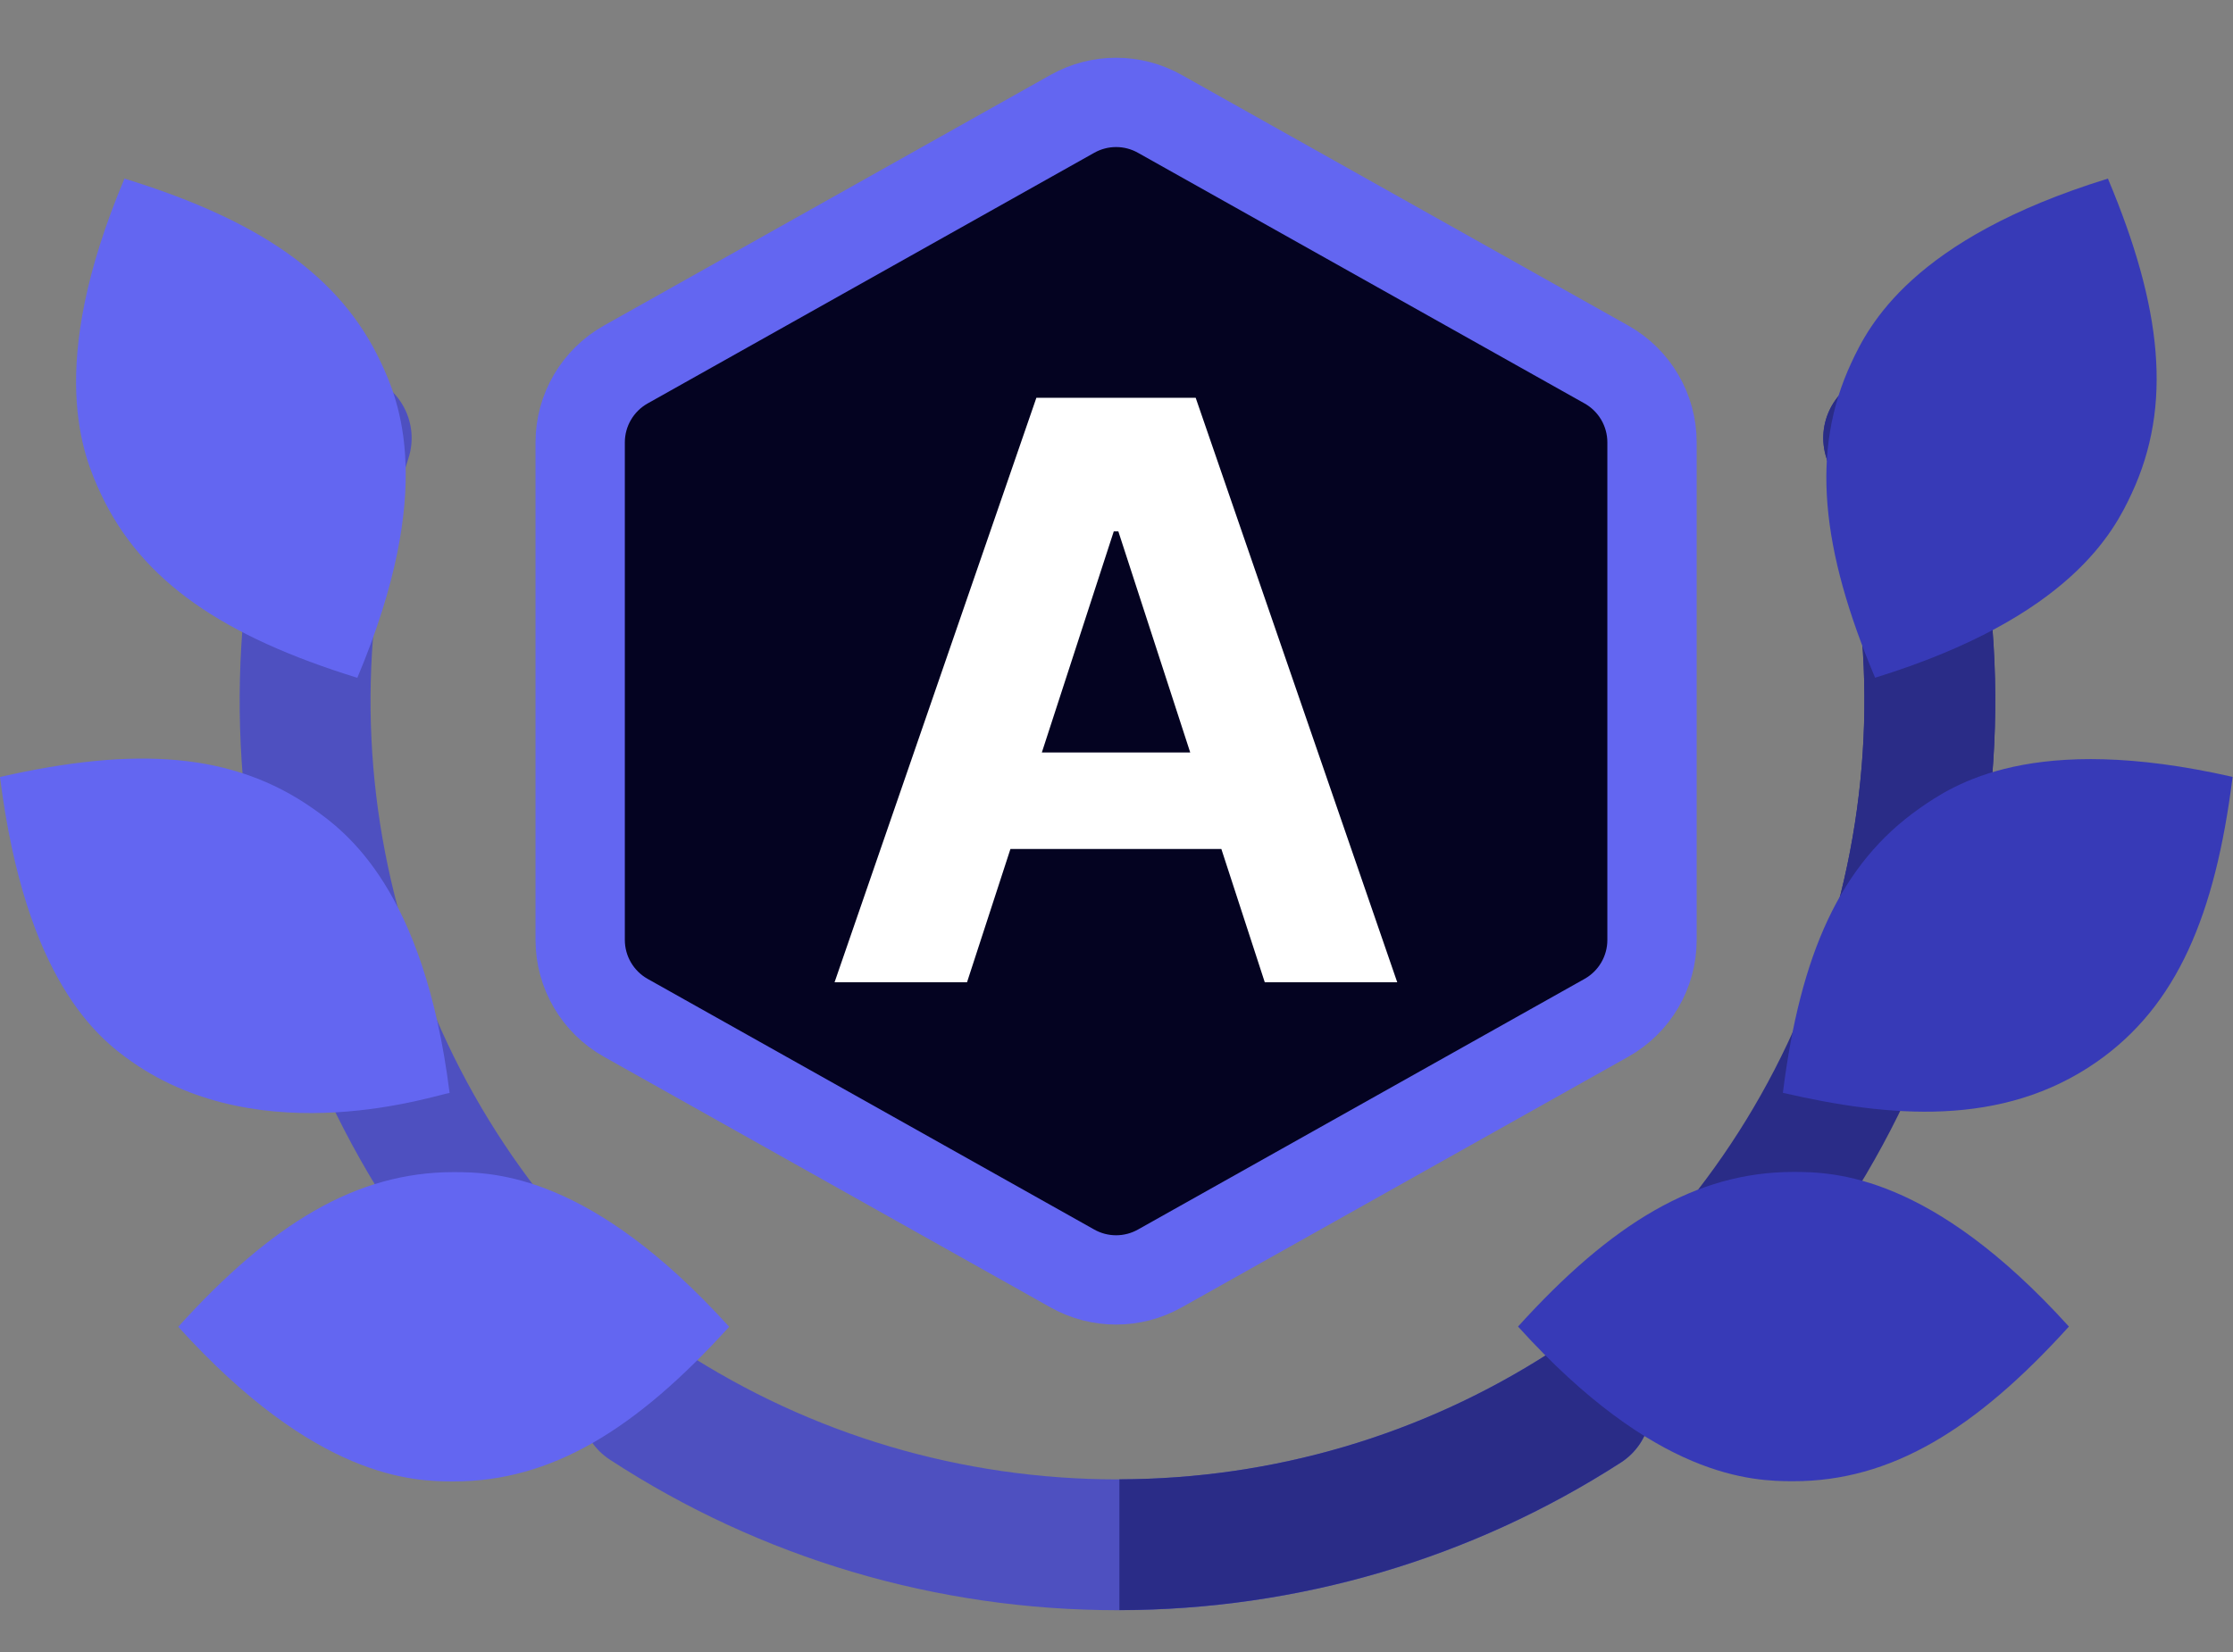
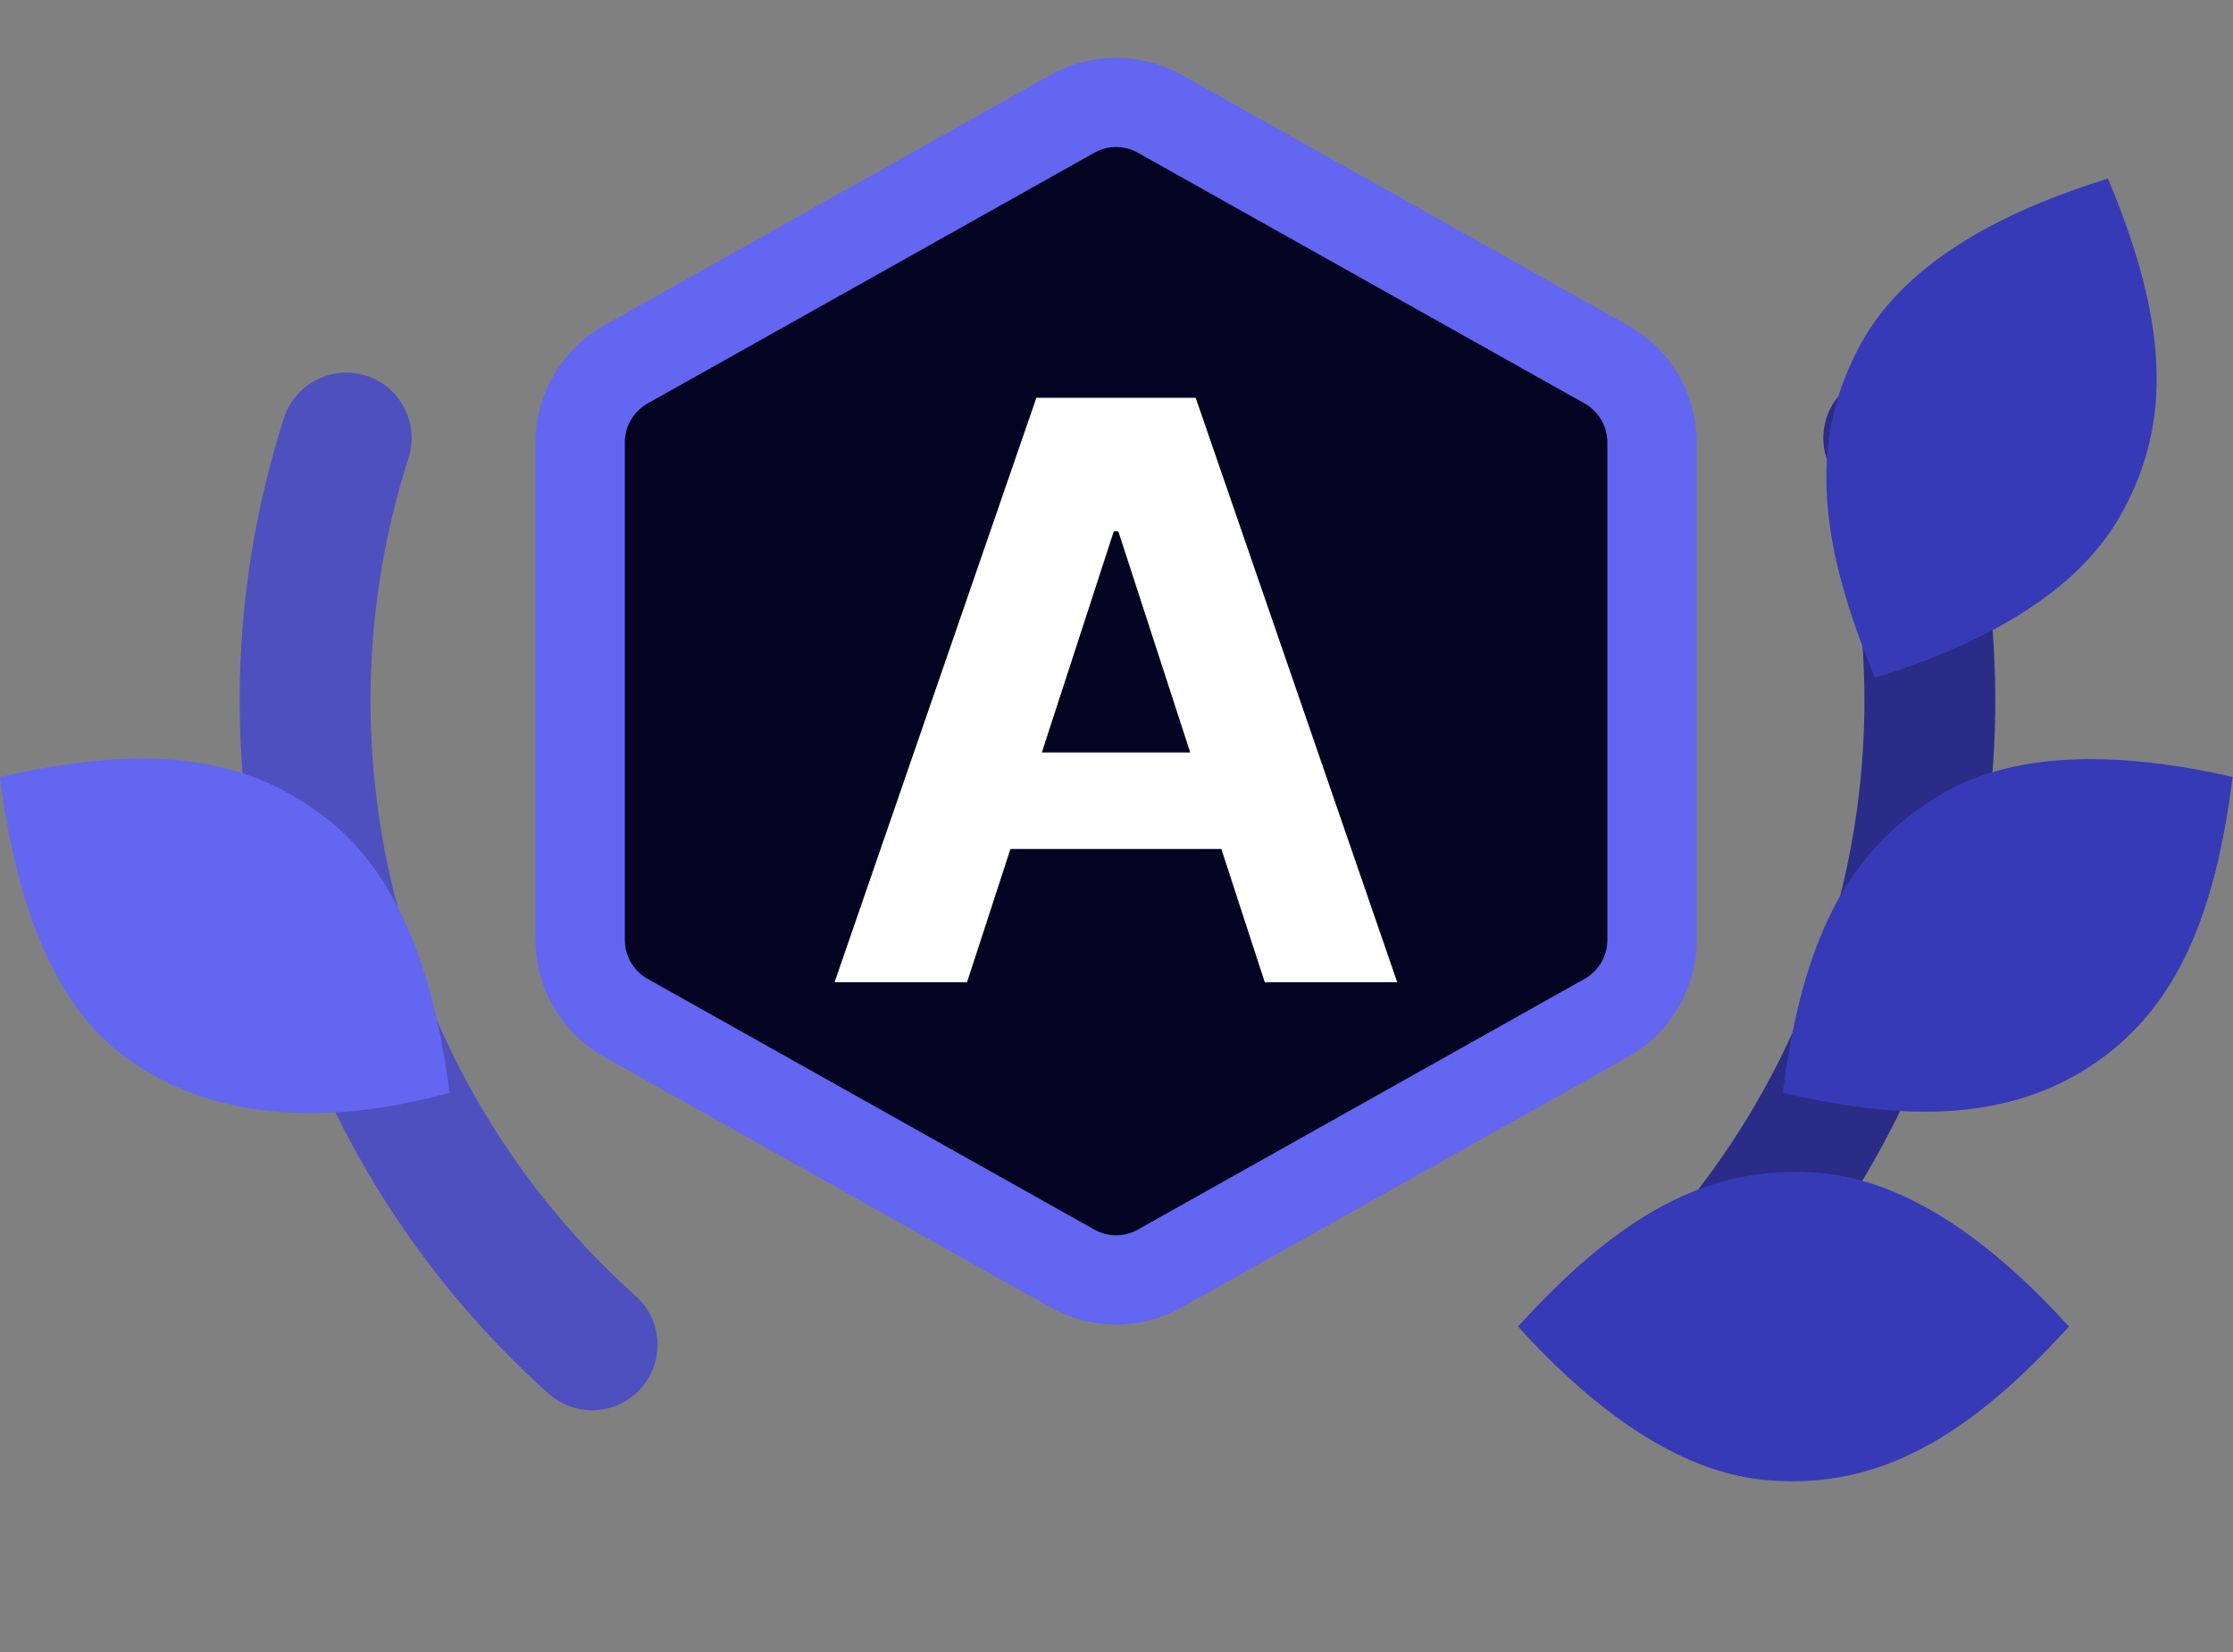
<svg xmlns="http://www.w3.org/2000/svg" width="50" height="37" viewBox="0 0 50 37" fill="none">
  <rect x="0" y="0" width="50" height="37" fill="#808080" stroke="none" />
-   <path d="M25.025 36.064C20.967 36.064 17.036 34.898 13.656 32.692C12.978 32.25 12.787 31.342 13.229 30.664C13.672 29.987 14.579 29.796 15.257 30.239C18.16 32.133 21.537 33.134 25.025 33.134C28.476 33.134 31.823 32.152 34.705 30.296C35.385 29.858 36.292 30.054 36.73 30.734C37.168 31.414 36.972 32.32 36.292 32.759C32.936 34.921 29.04 36.064 25.025 36.064Z" fill="#4E50C0" />
  <path d="M43.963 21.102C42.913 25.021 40.769 28.517 37.763 31.211C37.161 31.751 36.235 31.701 35.694 31.098C35.155 30.496 35.205 29.57 35.808 29.03C38.389 26.716 40.23 23.713 41.133 20.343C42.026 17.011 41.944 13.523 40.897 10.259C40.65 9.488 41.074 8.664 41.844 8.416C42.614 8.169 43.439 8.593 43.686 9.364C44.906 13.165 45.002 17.224 43.963 21.102V21.102Z" fill="#2A2C87" />
  <path d="M6.081 21.102C7.131 25.021 9.275 28.517 12.281 31.211C12.883 31.751 13.809 31.701 14.349 31.098C14.889 30.496 14.839 29.57 14.236 29.03C11.655 26.716 9.814 23.713 8.911 20.343C8.018 17.011 8.1 13.523 9.147 10.259C9.394 9.488 8.97 8.664 8.2 8.416C7.43 8.169 6.605 8.593 6.358 9.364C5.138 13.165 5.042 17.224 6.081 21.102V21.102Z" fill="#4E50C0" />
-   <path d="M34.706 30.294C31.835 32.144 28.502 33.125 25.065 33.132V36.062C29.066 36.054 32.947 34.912 36.292 32.757C36.973 32.319 37.169 31.412 36.731 30.732C36.292 30.052 35.386 29.856 34.706 30.294V30.294Z" fill="#2A2C87" />
-   <path d="M40.896 10.256C41.939 13.508 42.024 16.981 41.142 20.303L43.971 21.061C45 17.195 44.901 13.15 43.685 9.361C43.438 8.591 42.613 8.166 41.843 8.414C41.072 8.661 40.648 9.486 40.896 10.256V10.256Z" fill="#2A2C87" />
  <path d="M40.158 33.175C39.248 33.175 37.077 33.121 33.991 29.711C36.087 27.395 37.981 26.248 40.158 26.248C41.068 26.248 43.24 26.303 46.326 29.711C44.228 32.028 42.334 33.175 40.158 33.175V33.175Z" fill="#373AB7" />
  <path d="M39.921 24.476C40.31 21.377 41.203 19.35 42.985 18.102C43.731 17.58 45.508 16.38 49.991 17.4C49.602 20.5 48.742 22.527 46.959 23.776C44.828 25.268 42.274 25.019 39.921 24.476Z" fill="#373AB7" />
  <path d="M41.986 15.179C40.774 12.299 40.534 10.098 41.454 8.125C41.838 7.301 42.806 5.356 47.199 4C48.411 6.879 48.651 9.08 47.731 11.053C47.347 11.877 46.379 13.822 41.986 15.179Z" fill="#373AB7" />
-   <path d="M10.159 33.18C9.249 33.18 7.077 33.126 3.991 29.716C6.087 27.399 7.981 26.252 10.159 26.252C11.068 26.252 13.241 26.307 16.327 29.716C14.229 32.032 12.335 33.18 10.159 33.18Z" fill="#6366F1" />
  <path d="M2.951 23.779C2.205 23.257 0.572 21.965 0 17.402C3.043 16.71 5.217 16.855 7.001 18.104C7.746 18.625 9.494 19.916 10.067 24.479C9.826 24.501 5.906 25.847 2.951 23.779Z" fill="#6366F1" />
-   <path d="M8.001 15.181C5.016 14.258 3.175 13.027 2.255 11.054C1.871 10.229 1.003 8.238 2.787 4C5.772 4.921 7.613 6.153 8.533 8.126C8.918 8.95 9.785 10.942 8.001 15.181Z" fill="#6366F1" />
  <g clip-path="url(#clip0_1356:2233)">
    <path fill-rule="evenodd" clip-rule="evenodd" d="M24.012 2.55C24.62 2.208 25.362 2.208 25.97 2.55L35.97 8.164C36.601 8.518 36.991 9.185 36.991 9.908V21.04C36.991 21.763 36.601 22.43 35.97 22.784L25.97 28.398C25.362 28.739 24.62 28.739 24.012 28.398L14.012 22.784C13.382 22.43 12.991 21.763 12.991 21.04V9.908C12.991 9.185 13.382 8.518 14.012 8.164L24.012 2.55Z" fill="#040321" />
    <path d="M12.991 9.908C12.991 9.185 13.382 8.518 14.012 8.164L24.012 2.55C24.62 2.208 25.362 2.208 25.97 2.55L35.97 8.164C36.601 8.518 36.991 9.185 36.991 9.908V21.052C36.991 21.775 36.601 22.442 35.97 22.796L25.97 28.41C25.362 28.752 24.62 28.752 24.012 28.41L14.012 22.796C13.382 22.442 12.991 21.775 12.991 21.052V9.908Z" stroke="#6366F1" stroke-width="2" />
    <path d="M21.653 22L22.625 19.015H27.348L28.32 22H31.286L26.773 8.909H23.206L18.687 22H21.653ZM23.328 16.854L24.939 11.901H25.041L26.651 16.854H23.328Z" fill="white" />
  </g>
  <defs>
    <clipPath id="clip0_1356:2233">
      <rect width="27" height="30" fill="white" transform="translate(10.991)" />
    </clipPath>
  </defs>
</svg>